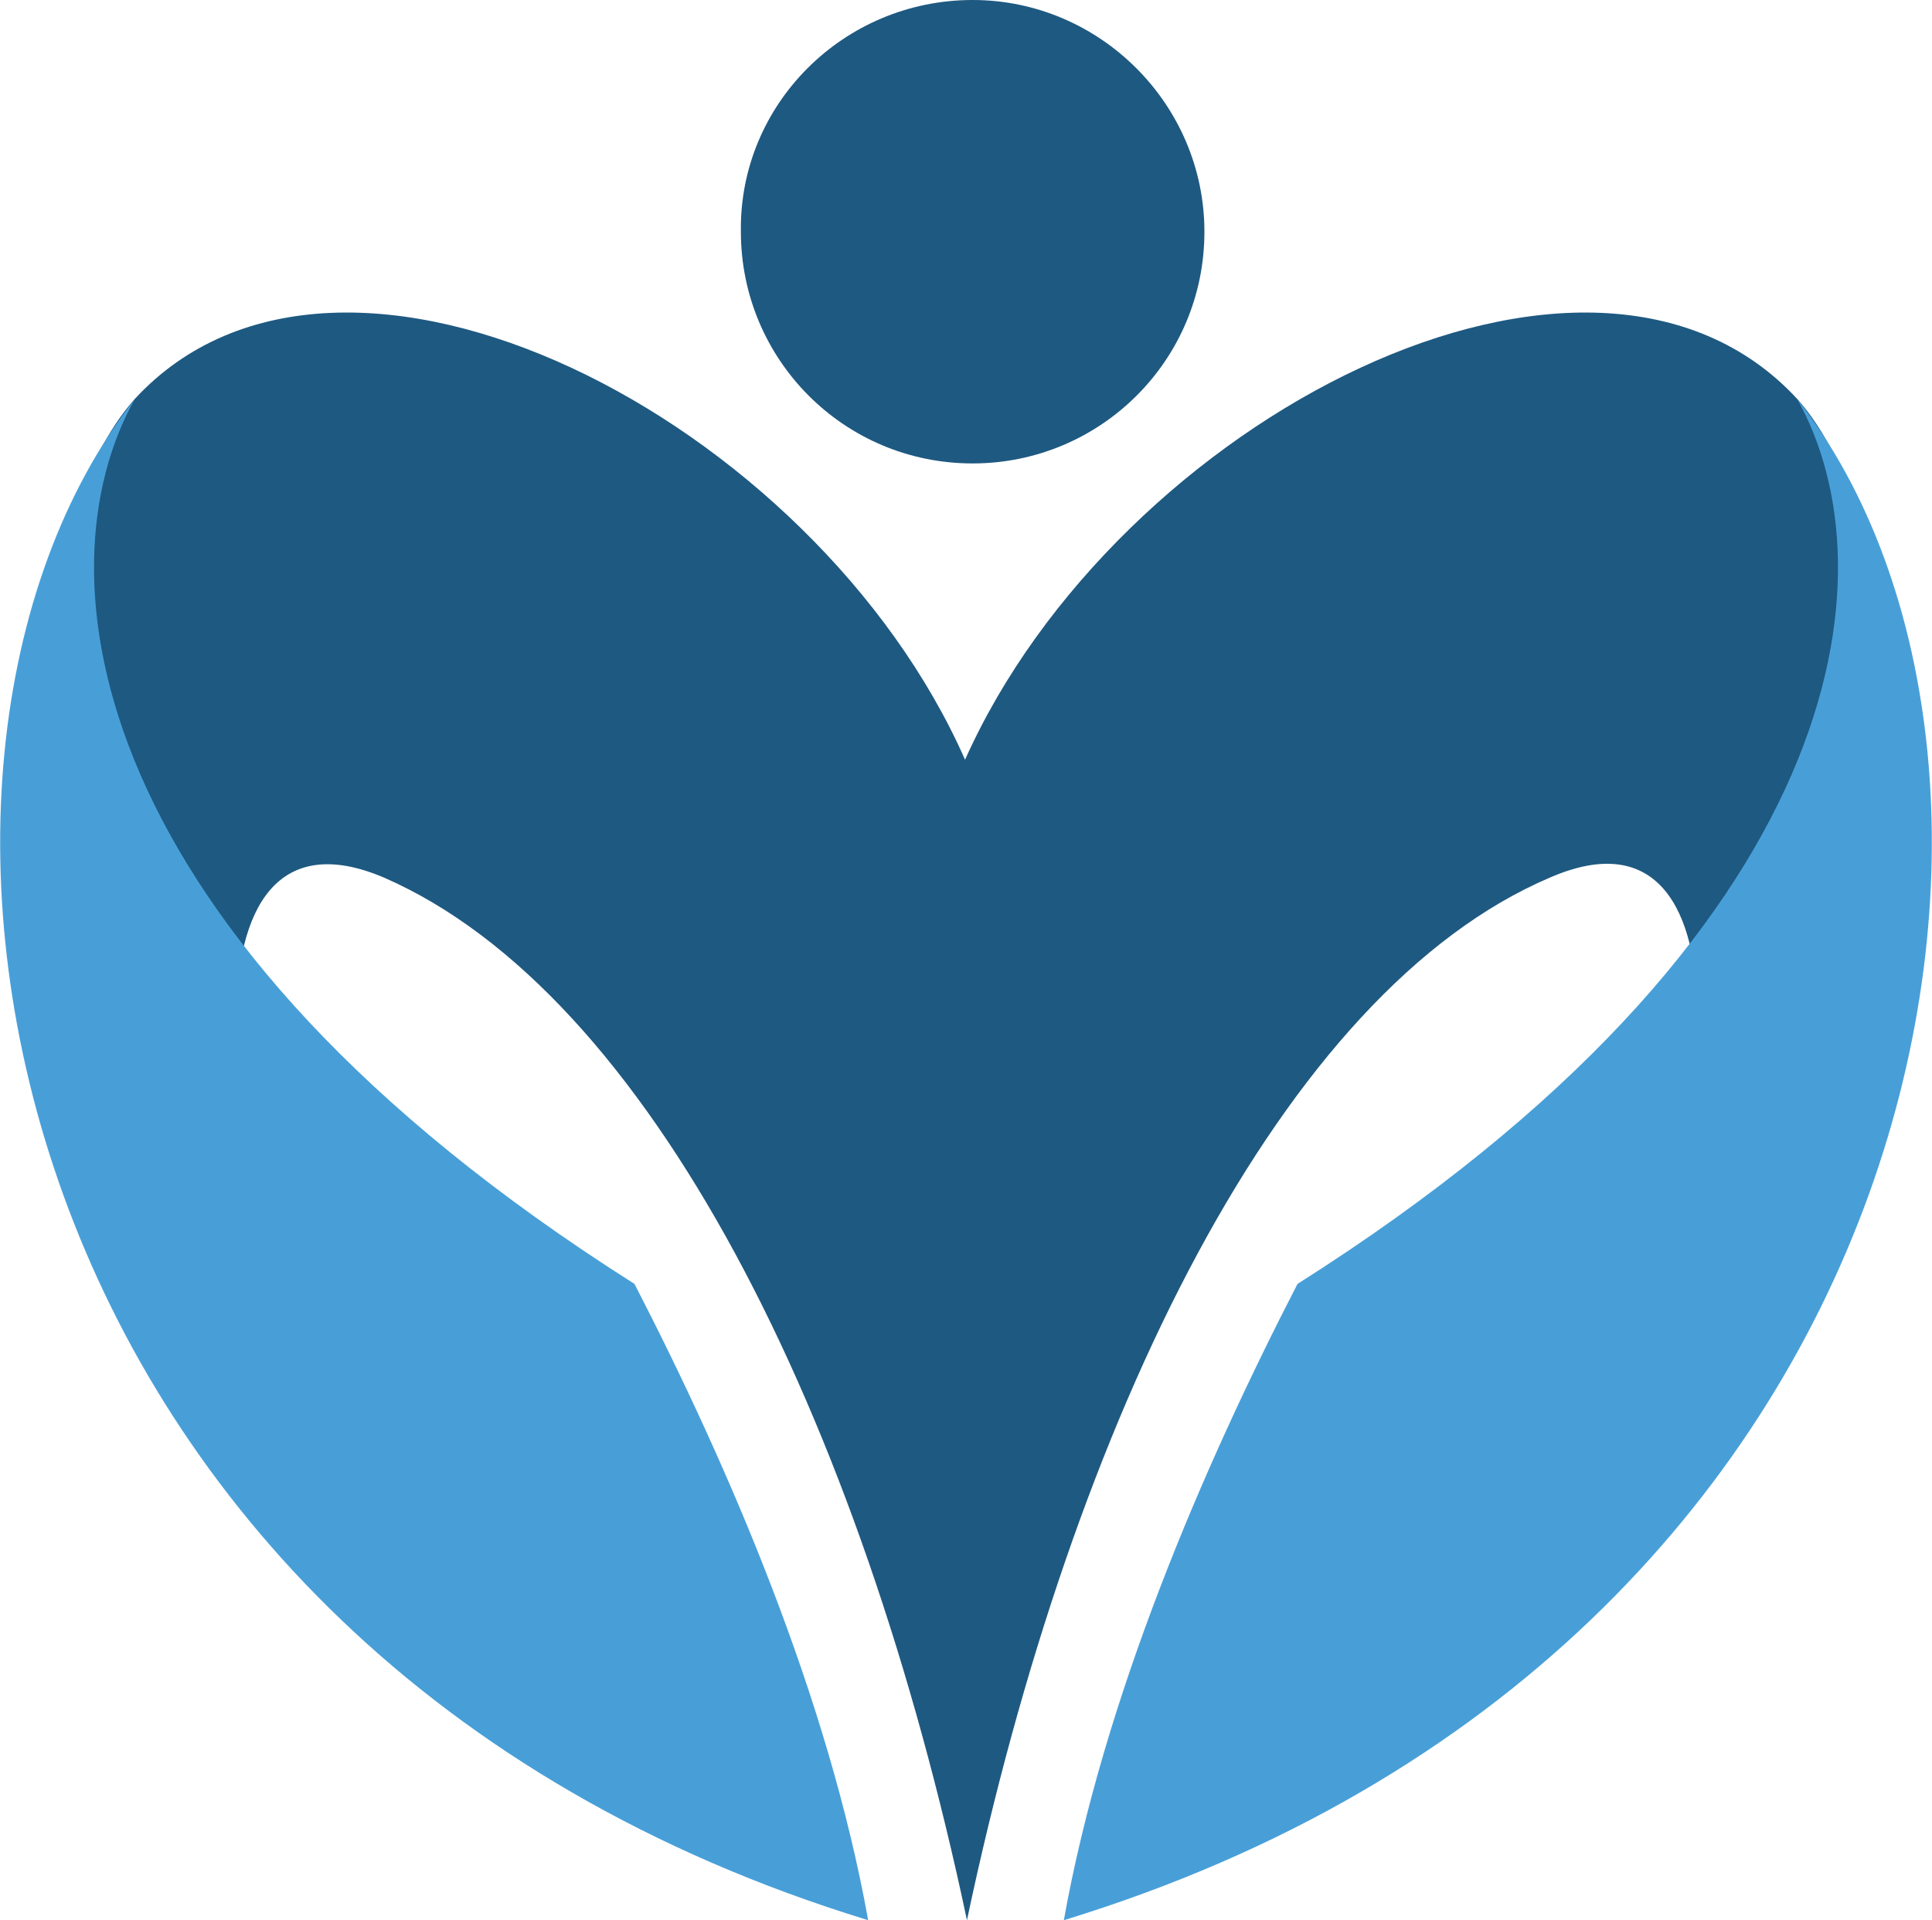
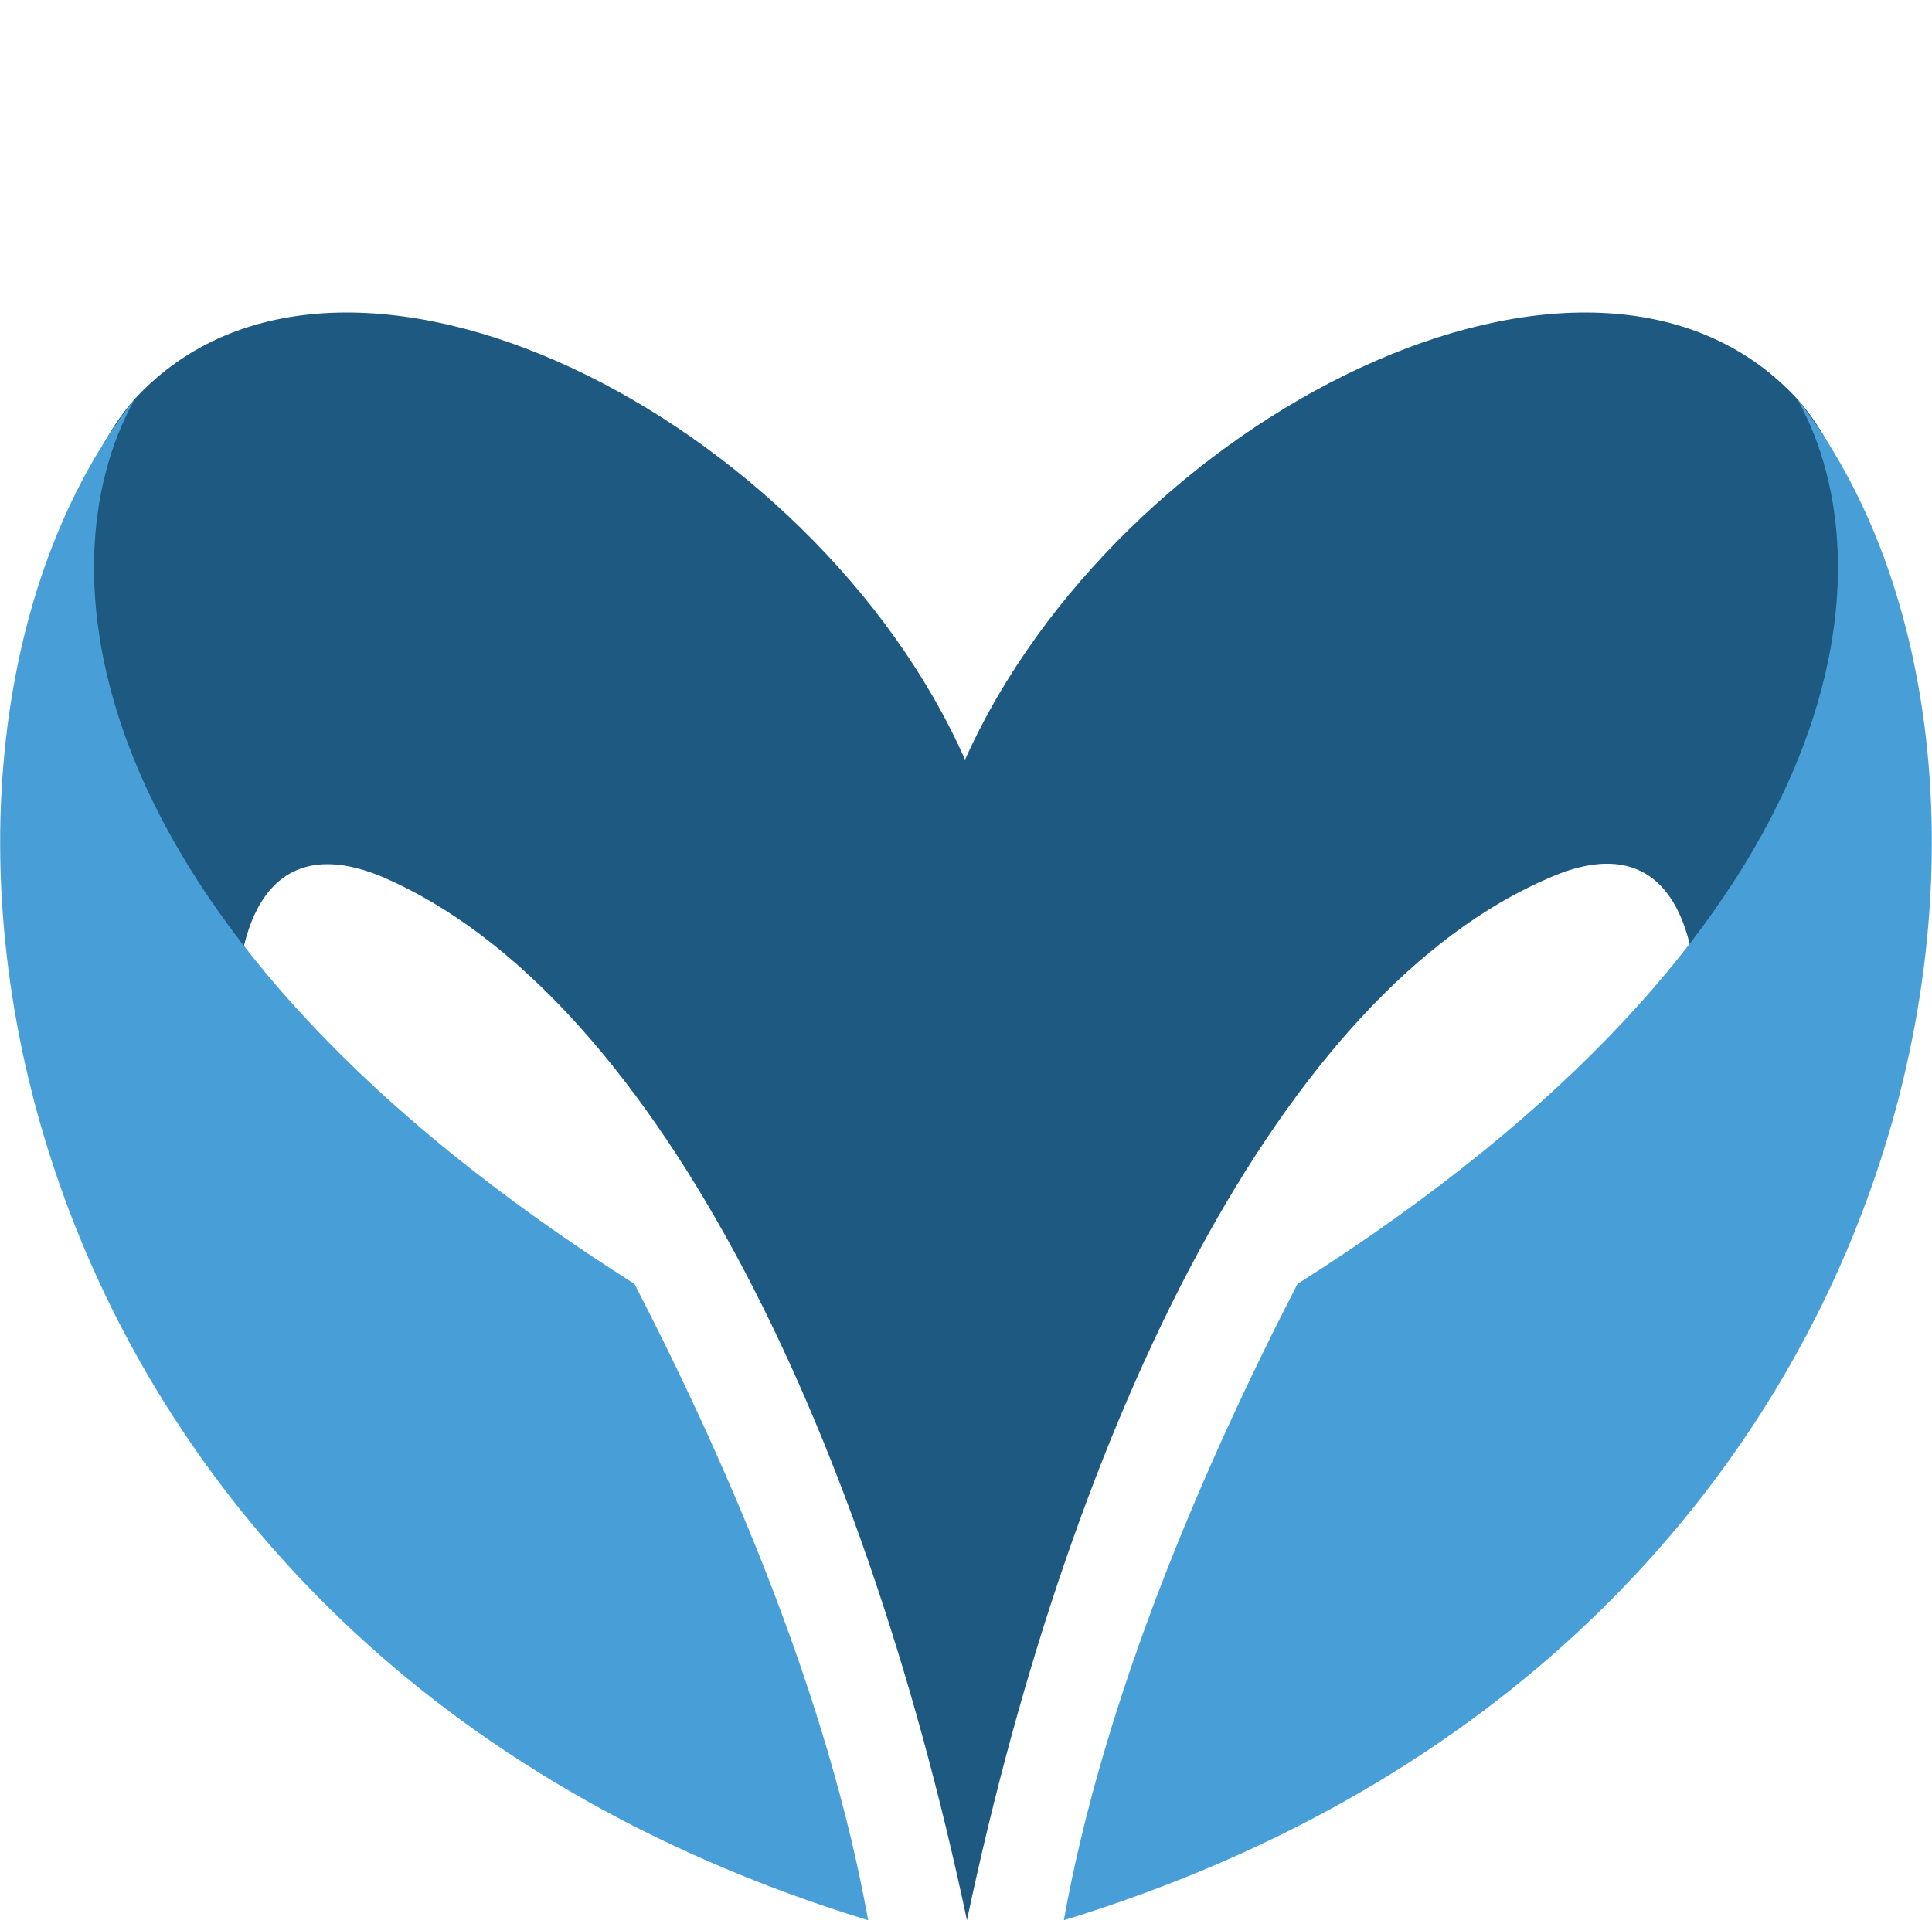
<svg xmlns="http://www.w3.org/2000/svg" viewBox="0 0 101.7 101.1">
  <path fill="#1E5981" d="M94.6 21C83.7 9.2 58.8 22.1 50.8 40 42.9 22.1 18 9.2 7.1 21 1.5 27.2-3.2 49.9 17.2 70.4c-5.4-7.7-8.3-29 3-24.2 14 6.1 25.1 28.4 30.7 54.9 5.6-26.5 16.6-48.9 30.7-54.9 11.3-4.9 8.4 16.5 3 24.2 20.3-20.5 15.6-43.2 10-49.4z" />
  <path fill="#489FD8" d="M7.1 21C-8 40.2-.7 86.9 45.7 101.1c-2.1-11.7-7.3-23.8-12.3-33.5C4.2 49.1 2 30.1 7.1 21zm87.5 0c15.1 19.2 7.8 65.9-38.6 80.1 2.1-11.7 7.3-23.8 12.3-33.5C97.5 49.1 99.7 30.1 94.6 21z" />
-   <path fill="#1E5981" d="M63.4 12.2c0 6.8-5.5 12.2-12.2 12.2-6.8 0-12.2-5.5-12.2-12.2C38.9 5.5 44.4 0 51.2 0c6.7 0 12.2 5.5 12.2 12.2z" />
</svg>